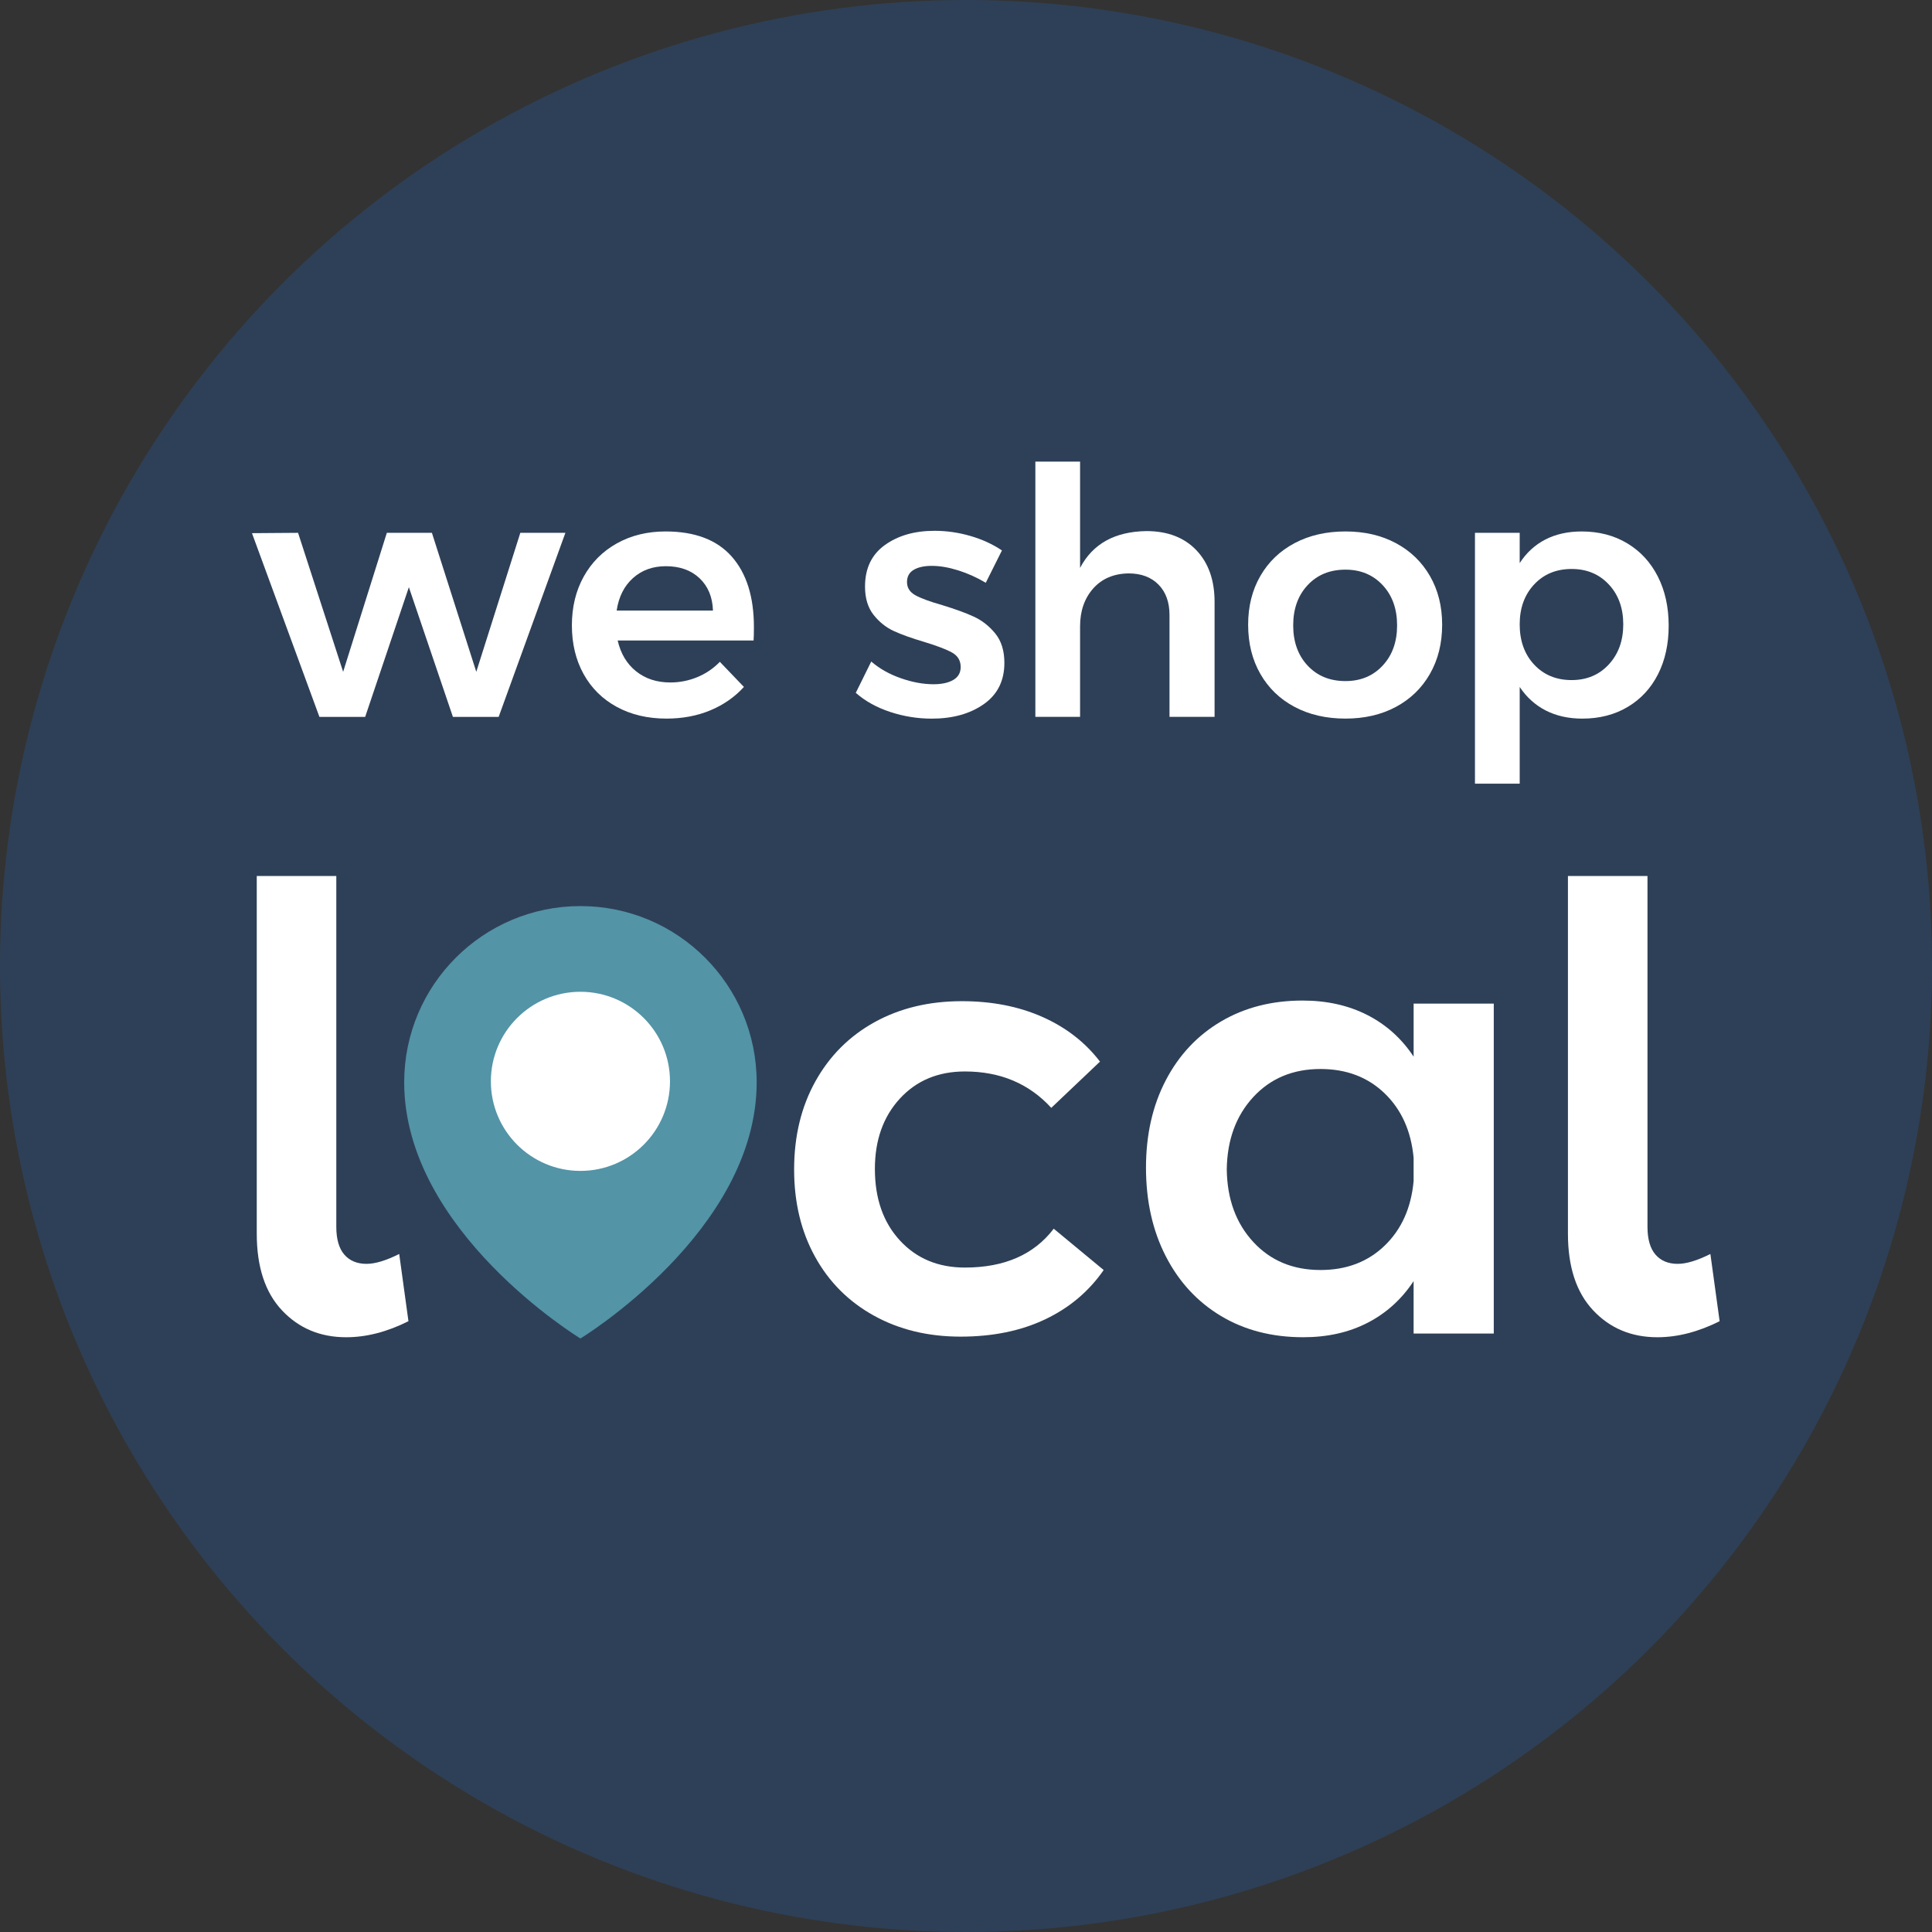
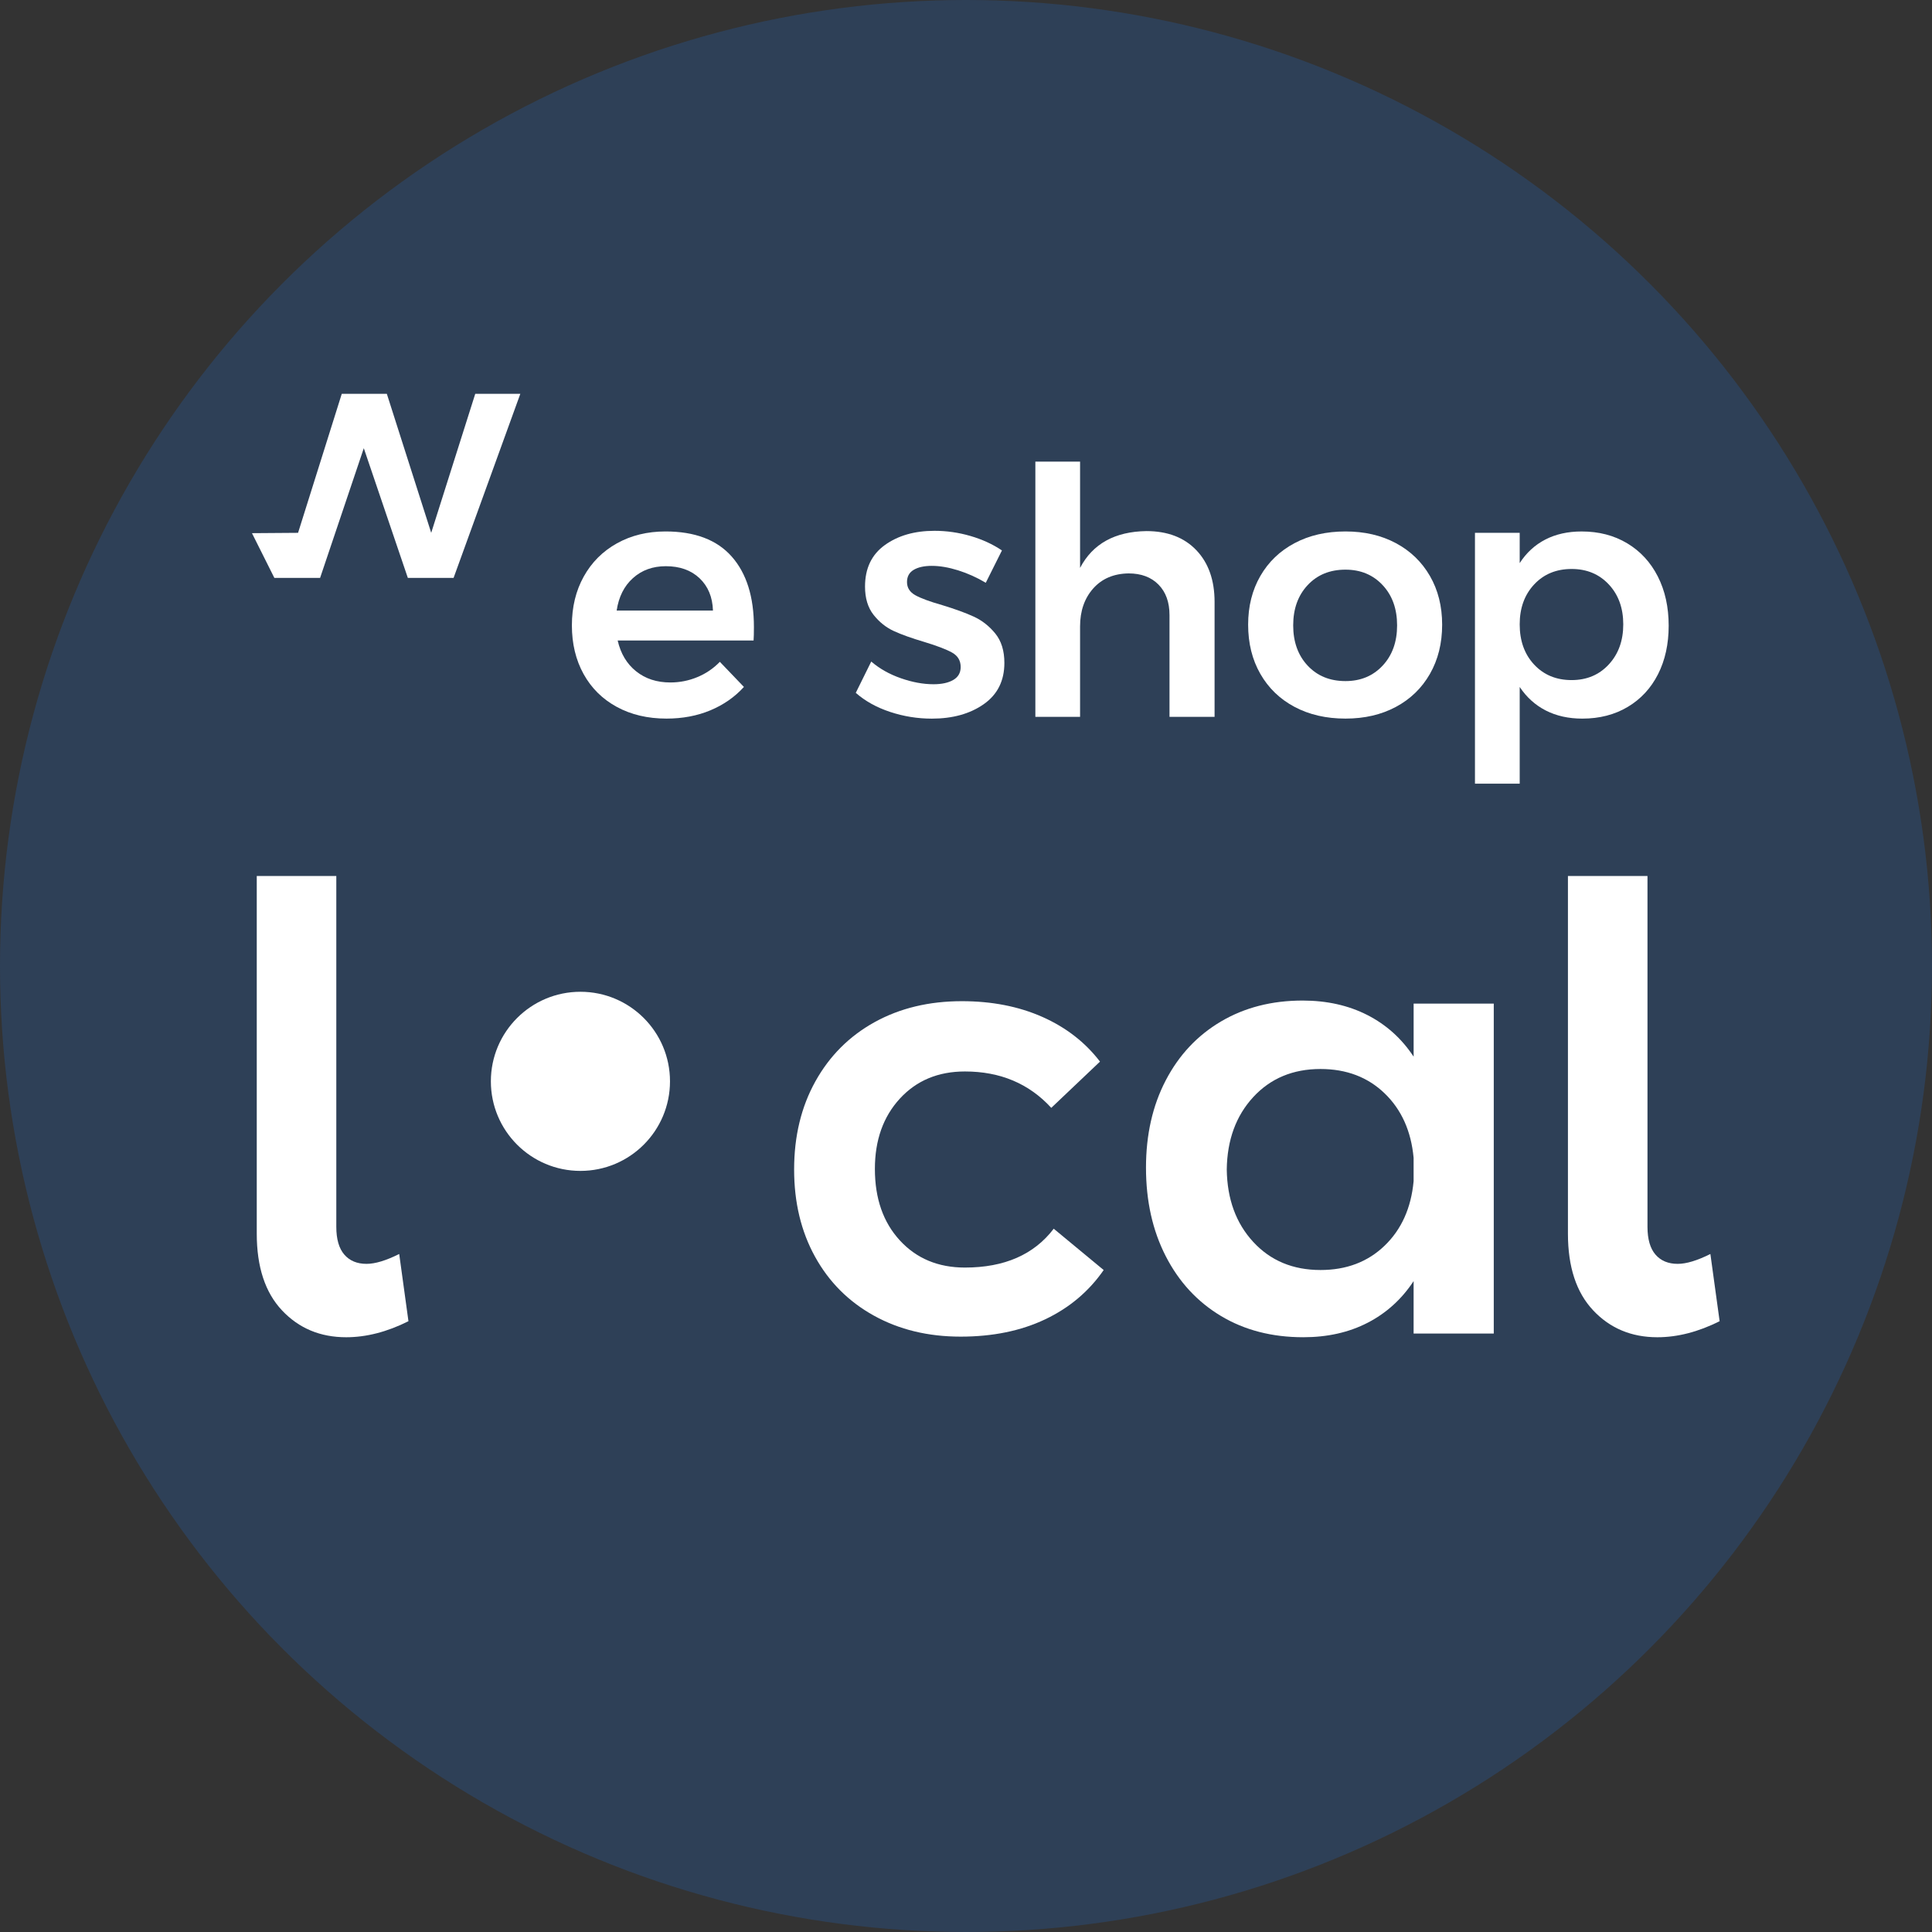
<svg xmlns="http://www.w3.org/2000/svg" version="1.1" id="Ebene_1" x="0px" y="0px" viewBox="0 0 1024 1024" style="enable-background:new 0 0 1024 1024;" xml:space="preserve">
  <rect x="0" y="0" width="1024" height="1024" fill="#333333" stroke="none" />
  <style type="text/css">
	.st0{fill:#2E4057;}
	.st1{fill:#FFFFFF;}
	.st2{fill:#5394A7;}
</style>
  <g>
    <circle class="st0" cx="512" cy="512" r="512" />
    <g>
      <g>
-         <path class="st1" d="M133.55,282.59l24.43-0.18l23.89,73.67l23.16-73.67h23.89l23.52,73.67l23.34-73.67h23.89l-35.37,97.55     h-24.25l-23.34-68.74l-23.16,68.74h-24.25L133.55,282.59z" />
+         <path class="st1" d="M133.55,282.59l24.43-0.18l23.16-73.67h23.89l23.52,73.67l23.34-73.67h23.89l-35.37,97.55     h-24.25l-23.34-68.74l-23.16,68.74h-24.25L133.55,282.59z" />
        <path class="st1" d="M387.83,294.99c7.84,8.87,11.76,21.33,11.76,37.38c0,3.16-0.06,5.53-0.18,7.11h-72.03     c1.58,6.93,4.83,12.37,9.76,16.32c4.92,3.95,10.97,5.92,18.14,5.92c4.98,0,9.76-0.94,14.31-2.83c4.56-1.88,8.54-4.59,11.94-8.11     l12.76,13.31c-4.86,5.35-10.79,9.48-17.78,12.4c-6.99,2.92-14.74,4.38-23.25,4.38c-9.97,0-18.75-2.06-26.35-6.2     c-7.6-4.13-13.46-9.94-17.6-17.41c-4.13-7.48-6.2-16.07-6.2-25.8c0-9.72,2.1-18.35,6.29-25.89c4.19-7.54,10.06-13.4,17.6-17.6     c7.54-4.19,16.11-6.29,25.71-6.29C368.29,281.68,379.99,286.12,387.83,294.99z M377.89,323.62c-0.24-7.17-2.61-12.88-7.11-17.14     c-4.5-4.26-10.46-6.38-17.87-6.38c-6.93,0-12.74,2.1-17.41,6.29c-4.68,4.19-7.57,9.94-8.66,17.23H377.89z" />
        <path class="st1" d="M507.81,302.29c-5.05-1.58-9.7-2.37-13.95-2.37c-4.01,0-7.2,0.7-9.57,2.1c-2.37,1.4-3.56,3.56-3.56,6.47     c0,3.04,1.49,5.38,4.47,7.02c2.98,1.64,7.69,3.37,14.13,5.2c6.81,2.07,12.4,4.1,16.78,6.11c4.38,2.01,8.17,4.99,11.4,8.94     c3.22,3.95,4.83,9.15,4.83,15.59c0,9.48-3.65,16.78-10.94,21.88c-7.29,5.11-16.47,7.66-27.53,7.66c-7.54,0-14.89-1.18-22.06-3.55     c-7.17-2.37-13.25-5.74-18.23-10.12l8.2-16.59c4.38,3.77,9.6,6.72,15.68,8.84c6.08,2.13,11.85,3.19,17.32,3.19     c4.38,0,7.87-0.76,10.48-2.28c2.61-1.52,3.92-3.8,3.92-6.84c0-3.4-1.52-5.96-4.56-7.66c-3.04-1.7-7.96-3.58-14.77-5.65     c-6.56-1.94-11.92-3.86-16.05-5.74c-4.13-1.88-7.72-4.74-10.76-8.57c-3.04-3.83-4.56-8.84-4.56-15.04     c0-9.6,3.49-16.93,10.48-21.97c6.99-5.04,15.77-7.57,26.35-7.57c6.44,0,12.79,0.91,19.06,2.74c6.26,1.82,11.82,4.38,16.68,7.66     l-8.57,17.14C517.74,306.06,512.85,303.87,507.81,302.29z" />
        <path class="st1" d="M634.09,291.62c6.44,6.75,9.66,15.9,9.66,27.44v60.9h-23.89v-53.97c0-6.81-1.95-12.19-5.83-16.14     c-3.89-3.95-9.18-5.93-15.86-5.93c-7.9,0.12-14.16,2.8-18.78,8.02c-4.62,5.23-6.93,11.92-6.93,20.06v47.96h-23.7v-135.3h23.7     v56.34c6.68-12.76,18.42-19.27,35.19-19.51C618.84,281.5,627.65,284.87,634.09,291.62z" />
        <path class="st1" d="M739.85,287.88c7.72,4.13,13.73,9.94,18.05,17.41c4.31,7.48,6.47,16.08,6.47,25.8     c0,9.85-2.16,18.54-6.47,26.08c-4.32,7.54-10.33,13.37-18.05,17.5c-7.72,4.13-16.62,6.2-26.71,6.2c-10.21,0-19.21-2.06-26.99-6.2     c-7.78-4.13-13.83-9.97-18.14-17.5c-4.32-7.54-6.47-16.23-6.47-26.08c0-9.72,2.16-18.33,6.47-25.8     c4.31-7.48,10.36-13.28,18.14-17.41c7.78-4.13,16.78-6.2,26.99-6.2C723.23,281.68,732.13,283.75,739.85,287.88z M693.08,310.13     c-5.11,5.47-7.66,12.58-7.66,21.33c0,8.75,2.55,15.86,7.66,21.33c5.11,5.47,11.79,8.2,20.06,8.2c8.02,0,14.59-2.73,19.69-8.2     c5.11-5.47,7.66-12.58,7.66-21.33c0-8.75-2.55-15.86-7.66-21.33c-5.11-5.47-11.67-8.2-19.69-8.2     C704.87,301.92,698.19,304.66,693.08,310.13z" />
        <path class="st1" d="M862.46,287.97c6.99,4.19,12.4,10.06,16.23,17.6c3.83,7.54,5.74,16.23,5.74,26.08     c0,9.73-1.89,18.3-5.65,25.71c-3.77,7.42-9.12,13.19-16.05,17.32c-6.93,4.13-14.95,6.2-24.07,6.2c-7.29,0-13.74-1.43-19.33-4.28     c-5.59-2.86-10.21-7.02-13.86-12.49v51.24h-23.71V282.41h23.71v16.05c3.52-5.47,8.05-9.63,13.58-12.49     c5.53-2.85,11.94-4.28,19.24-4.28C847.42,281.68,855.47,283.78,862.46,287.97z M852.7,352.16c5.11-5.53,7.66-12.61,7.66-21.24     c0-8.63-2.55-15.68-7.66-21.15c-5.11-5.47-11.67-8.2-19.69-8.2c-8.15,0-14.77,2.73-19.88,8.2c-5.11,5.47-7.66,12.52-7.66,21.15     c0,8.75,2.55,15.86,7.66,21.33c5.11,5.47,11.73,8.21,19.88,8.21C841.03,360.45,847.6,357.69,852.7,352.16z" />
        <path class="st1" d="M182.5,664.97c2.83,3.27,6.75,4.9,11.77,4.9c4.58,0,10.35-1.74,17.32-5.23l4.9,35.63     c-11.33,5.67-22.34,8.5-33.01,8.5c-13.73,0-25.06-4.74-33.99-14.22c-8.94-9.48-13.4-23.04-13.4-40.69V464.29h42.16v185.97     C178.25,656.8,179.67,661.7,182.5,664.97z" />
        <path class="st1" d="M511.43,567.9c-14.17,0-25.66,4.79-34.48,14.38c-8.82,9.59-13.24,22.01-13.24,37.26     c0,15.69,4.41,28.33,13.24,37.91c8.82,9.59,20.31,14.38,34.48,14.38c20.92,0,36.61-6.86,47.07-20.59l26.47,21.9     c-7.84,11.33-18.19,20.05-31.05,26.15c-12.86,6.1-27.78,9.15-44.78,9.15c-17.22,0-32.52-3.7-45.92-11.11     c-13.4-7.4-23.81-17.81-31.21-31.21c-7.41-13.4-11.11-28.81-11.11-46.25c0-17.65,3.76-33.22,11.28-46.74     c7.52-13.51,17.98-23.97,31.38-31.38c13.4-7.4,28.81-11.11,46.25-11.11c15.9,0,30.12,2.78,42.65,8.33     c12.53,5.56,22.72,13.46,30.56,23.7l-25.82,24.51C545.42,574.33,530.17,567.9,511.43,567.9z" />
        <path class="st1" d="M791.73,531.94V706.8h-42.49v-27.78c-6.32,9.59-14.44,16.95-24.35,22.06c-9.92,5.12-21.3,7.68-34.15,7.68     c-16.56,0-31.11-3.76-43.63-11.28c-12.53-7.52-22.28-18.08-29.25-31.7c-6.98-13.62-10.46-29.25-10.46-46.9     c0-17.43,3.48-32.85,10.46-46.25c6.97-13.4,16.72-23.8,29.25-31.21c12.53-7.4,26.96-11.11,43.31-11.11     c12.85,0,24.29,2.56,34.32,7.68c10.02,5.12,18.19,12.47,24.51,22.06v-28.11H791.73z M733.88,660.23     c8.93-8.6,14.05-19.99,15.36-34.16v-12.42c-1.31-14.16-6.43-25.54-15.36-34.15c-8.94-8.61-20.26-12.91-33.99-12.91     c-14.6,0-26.47,4.96-35.63,14.87c-9.15,9.92-13.84,22.72-14.05,38.4c0.22,15.69,4.9,28.49,14.05,38.4     c9.15,9.92,21.03,14.87,35.63,14.87C713.61,673.14,724.94,668.84,733.88,660.23z" />
        <path class="st1" d="M877.45,664.97c2.83,3.27,6.75,4.9,11.77,4.9c4.58,0,10.35-1.74,17.32-5.23l4.9,35.63     c-11.33,5.67-22.34,8.5-33.01,8.5c-13.73,0-25.06-4.74-33.99-14.22c-8.94-9.48-13.4-23.04-13.4-40.69V464.29h42.16v185.97     C873.21,656.8,874.62,661.7,877.45,664.97z" />
      </g>
      <g>
-         <path class="st2" d="M401.05,573.65c0,79.06-93.41,135.77-93.41,135.77s-93.41-56.71-93.41-135.77     c0-51.59,41.82-93.41,93.41-93.41S401.05,522.06,401.05,573.65z" />
        <circle class="st1" cx="307.64" cy="573.13" r="47.47" />
      </g>
    </g>
  </g>
</svg>